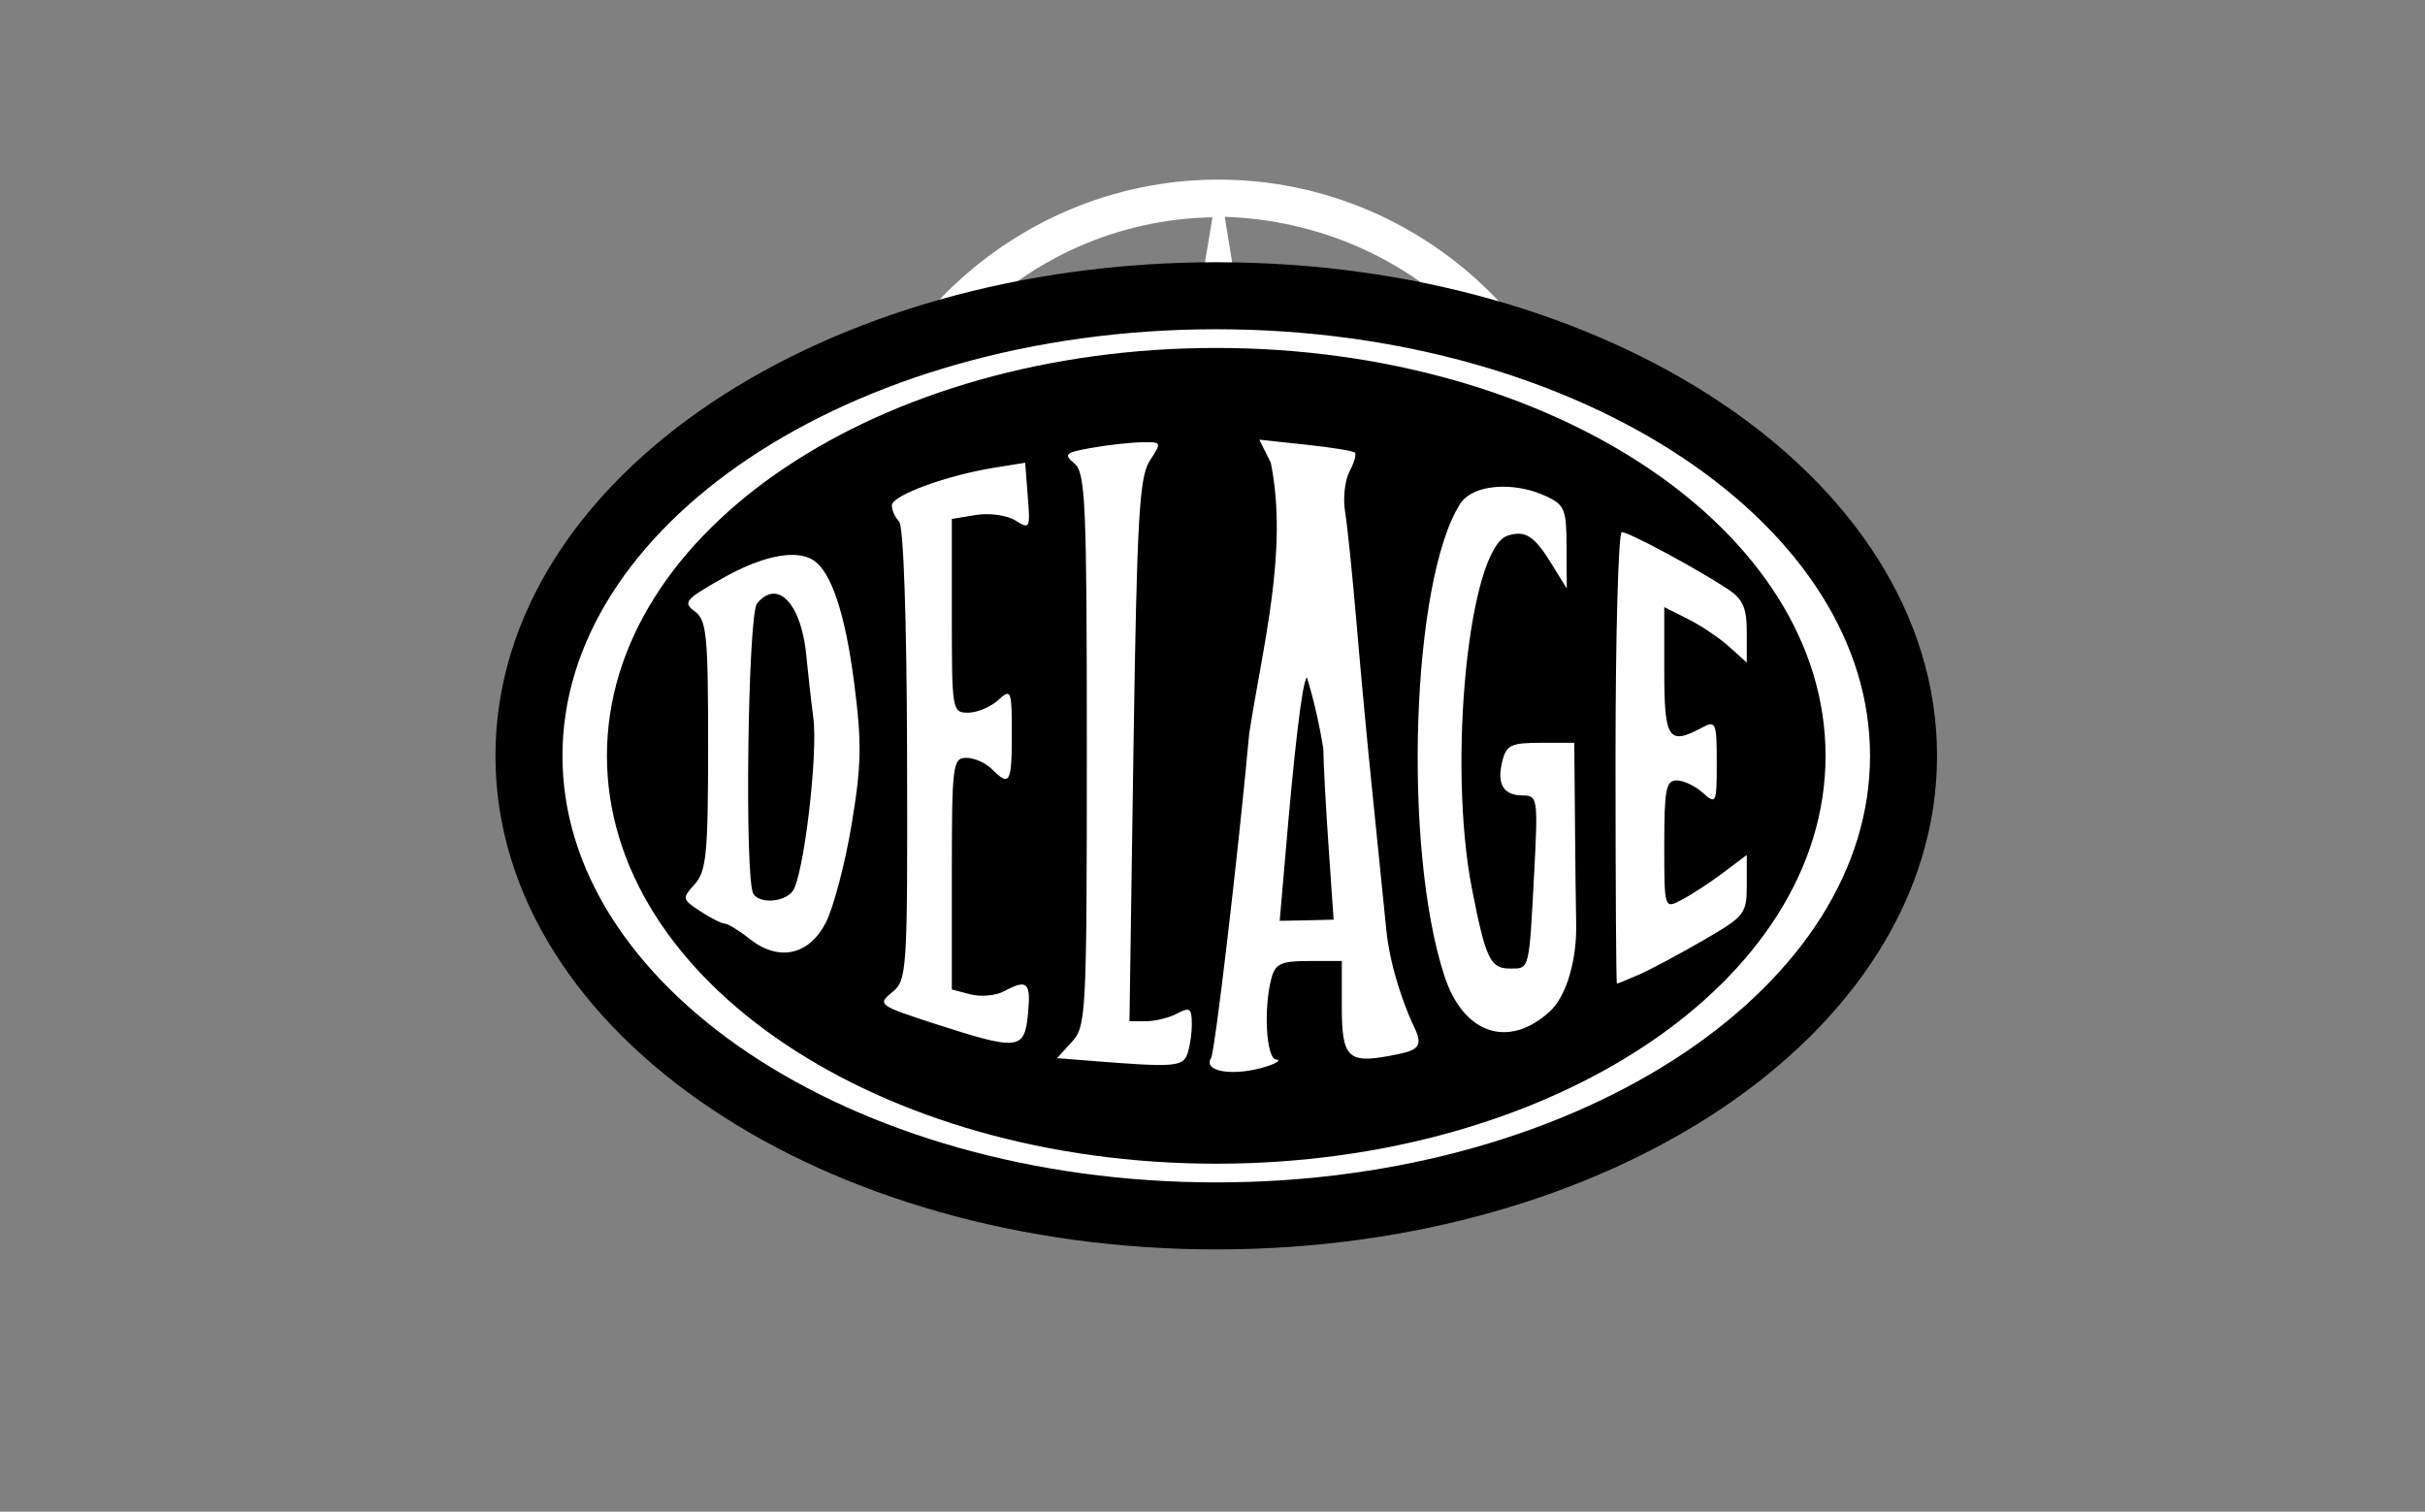
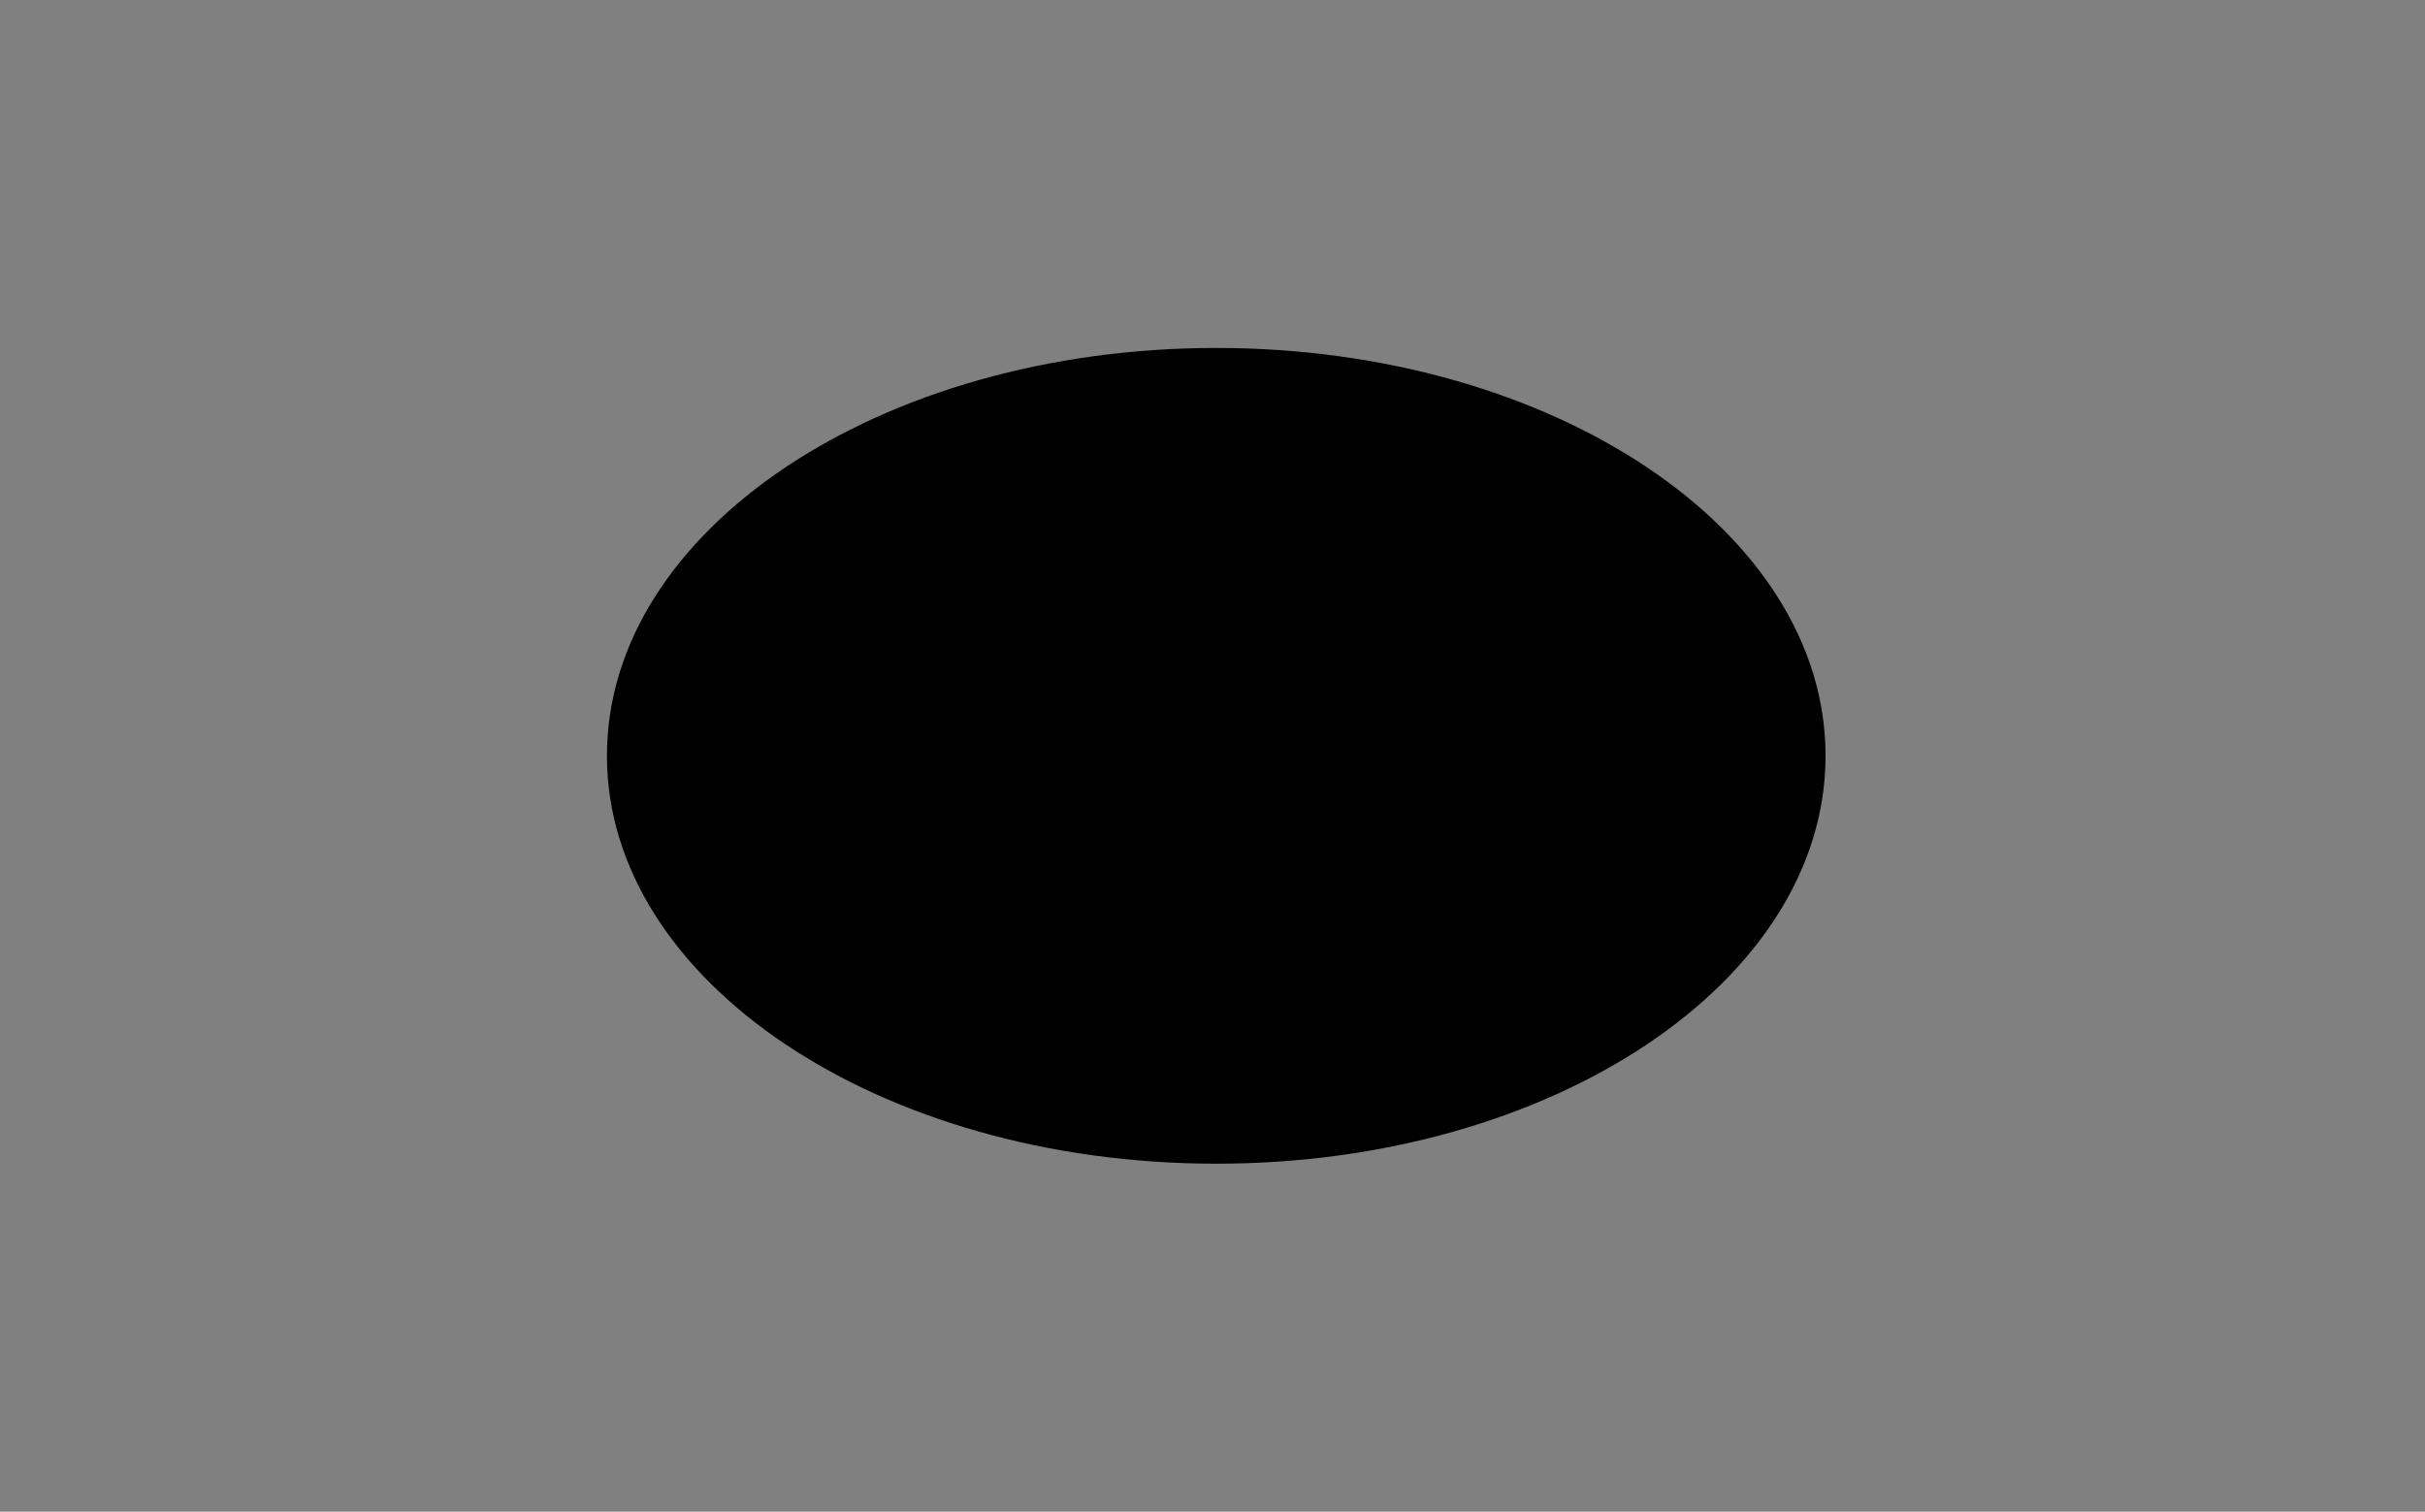
<svg xmlns="http://www.w3.org/2000/svg" width="162" height="101" viewBox="0 0 162 101" fill="none">
  <rect x="0" y="0" width="162" height="101" fill="#808080" stroke="none" />
-   <path fill-rule="evenodd" clip-rule="evenodd" d="M77.478 35.677L80.998 14.517C68.315 14.751 58.074 25.141 58.074 37.931C58.074 41.91 59.161 45.745 60.964 49.257L77.478 35.677ZM81.365 42.467L61.387 49.988C65.54 56.983 73.293 61.315 81.391 61.315C89.53 61.315 97.182 56.983 101.384 49.988L81.365 42.467ZM85.281 35.677L101.819 49.257C103.673 45.774 104.738 41.91 104.738 37.931C104.738 25.024 94.54 14.897 81.817 14.487L85.281 35.677ZM107.225 37.931C107.225 52.183 95.587 63.861 81.391 63.861C67.207 63.861 55.557 52.183 55.557 37.931C55.557 23.677 67.196 12 81.391 12C95.596 12 107.225 23.677 107.225 37.931Z" fill="white" />
-   <path d="M127.164 50.5C127.168 67.476 106.61 81.24 81.25 81.24C55.889 81.24 35.332 67.476 35.337 50.5C35.332 33.524 55.889 19.76 81.25 19.76C106.61 19.76 127.168 33.524 127.164 50.5Z" fill="white" stroke="black" stroke-width="4.477" stroke-miterlimit="80.2" />
  <path d="M121.954 50.5C121.959 65.55 103.734 77.752 81.25 77.752C58.767 77.752 40.542 65.55 40.546 50.5C40.541 35.45 58.767 23.248 81.25 23.248C103.734 23.248 121.959 35.45 121.954 50.5Z" fill="black" />
-   <path d="M84.127 29.377L84.894 30.916C86.076 36.757 84.359 43.128 83.454 49.001C82.704 57.149 81.163 70.275 80.902 70.699C80.333 71.624 82.476 71.941 84.628 71.249C85.317 71.028 85.598 70.821 85.254 70.794C84.589 70.74 84.395 67.386 84.941 65.341C85.196 64.386 85.592 64.21 87.446 64.21H89.638V67.243C89.638 70.649 90.038 71.071 92.847 70.542C94.533 70.225 95.192 70.071 94.488 68.654C94.096 67.866 92.898 65.005 92.612 62.136C92.288 58.889 91.959 55.642 91.626 52.395C91.369 49.906 90.92 45.155 90.64 41.837C90.359 38.518 90.006 35.08 89.857 34.184C89.707 33.29 89.845 32.078 90.154 31.498C90.464 30.917 90.628 30.355 90.514 30.241C90.401 30.127 88.909 29.885 87.211 29.707L84.127 29.377ZM76.252 29.55C75.488 29.565 73.977 29.735 72.902 29.927C71.16 30.237 71.037 30.349 71.775 30.964C72.517 31.582 72.604 33.561 72.604 50.101C72.604 67.817 72.559 68.585 71.602 69.615L70.616 70.699L72.98 70.888C78.359 71.314 78.995 71.273 79.305 70.463C79.472 70.026 79.618 69.115 79.618 68.437C79.618 67.373 79.483 67.265 78.647 67.714C78.114 68.001 77.176 68.232 76.565 68.232H75.453L75.719 50.132C75.952 34.533 76.11 31.855 76.816 30.775C77.621 29.542 77.619 29.521 76.252 29.55ZM68.487 30.917L66.436 31.247C63.232 31.761 59.579 33.105 59.579 33.761C59.579 34.088 59.795 34.575 60.064 34.845C60.359 35.14 60.573 41.327 60.596 50.399C60.634 65.025 60.595 65.487 59.595 66.3C58.596 67.112 58.695 67.186 62.459 68.405C68.055 70.218 68.443 70.167 68.675 67.73C68.876 65.617 68.631 65.394 67.062 66.237C66.535 66.52 65.533 66.616 64.839 66.441L63.587 66.111V58.381C63.587 51.074 63.645 50.635 64.557 50.635C65.089 50.635 65.85 50.975 66.263 51.389C67.45 52.58 67.594 52.337 67.594 49.048C67.594 46.082 67.549 45.988 66.67 46.786C66.167 47.243 65.265 47.618 64.667 47.618C63.607 47.618 63.587 47.459 63.587 41.145V34.672L65.215 34.405C66.115 34.262 67.291 34.431 67.845 34.782C68.799 35.385 68.831 35.303 68.659 33.163L68.487 30.917ZM100.315 32.519C99.081 32.54 98.013 32.931 97.544 33.666C94.287 38.772 93.696 56.659 96.495 65.216C97.76 69.083 100.77 70.103 103.524 67.588C104.652 66.559 105.367 64.129 105.293 61.571C105.271 60.81 105.24 57.812 105.215 54.909L105.168 49.63H102.914C100.951 49.63 100.63 49.781 100.362 50.855C99.976 52.399 100.432 53.149 101.74 53.149C102.716 53.149 102.751 53.366 102.491 58.303C102.144 64.908 102.187 64.713 100.878 64.713C99.56 64.713 99.259 64.094 98.342 59.434C96.679 50.981 98.123 36.615 100.722 35.788C101.908 35.409 102.518 35.811 103.697 37.751L104.667 39.322L104.652 36.557C104.65 34.047 104.529 33.734 103.305 33.163C102.369 32.727 101.347 32.507 100.315 32.519ZM108.346 35.552C108.114 35.552 107.924 42.34 107.924 50.635C107.924 58.931 107.961 65.719 108.017 65.719C108.074 65.719 108.749 65.446 109.52 65.106C110.291 64.766 112.226 63.73 113.81 62.812C116.56 61.219 116.691 61.057 116.691 59.135V57.124L115.063 58.35C114.167 59.021 112.927 59.82 112.307 60.141C111.181 60.724 111.18 60.721 111.18 56.433C111.18 52.758 111.293 52.143 112.01 52.143C112.47 52.143 113.259 52.519 113.763 52.976C114.64 53.773 114.687 53.689 114.687 50.949C114.687 48.276 114.621 48.122 113.716 48.608C111.457 49.822 111.18 49.402 111.18 44.837V40.563L112.808 41.381C113.703 41.835 114.944 42.682 115.563 43.25L116.691 44.272V42.245C116.691 40.601 116.441 40.028 115.391 39.338C113.317 37.974 108.809 35.551 108.346 35.552H108.346ZM52.988 37.076C51.764 37.056 50.111 37.591 48.276 38.631C45.767 40.052 45.602 40.251 46.413 40.846C47.208 41.43 47.305 42.417 47.305 49.786C47.305 57.027 47.193 58.207 46.413 59.072C45.551 60.029 45.565 60.085 46.773 60.879C47.461 61.332 48.2 61.706 48.417 61.712C48.633 61.718 49.372 62.169 50.06 62.718C52.006 64.266 54.032 63.846 55.164 61.649C55.679 60.651 56.454 57.709 56.887 55.113C57.553 51.107 57.581 49.66 57.059 45.607C56.465 41.008 55.538 38.231 54.366 37.453C54.004 37.212 53.545 37.084 52.988 37.076ZM51.626 39.668C52.665 39.603 53.614 41.194 53.865 43.8C53.974 44.934 54.183 46.812 54.334 47.964C54.659 50.433 53.671 58.654 52.941 59.559C52.347 60.296 50.742 60.392 50.327 59.717C49.728 58.745 49.956 41.063 50.577 40.312C50.92 39.897 51.28 39.69 51.626 39.668ZM88.401 50.006C88.414 51.044 88.578 54.041 88.761 56.668L89.091 61.445L87.29 61.492L85.49 61.524L85.819 57.721C86.467 49.986 86.99 45.578 87.305 45.262C87.74 46.62 88.149 48.452 88.401 50.006Z" fill="white" />
</svg>